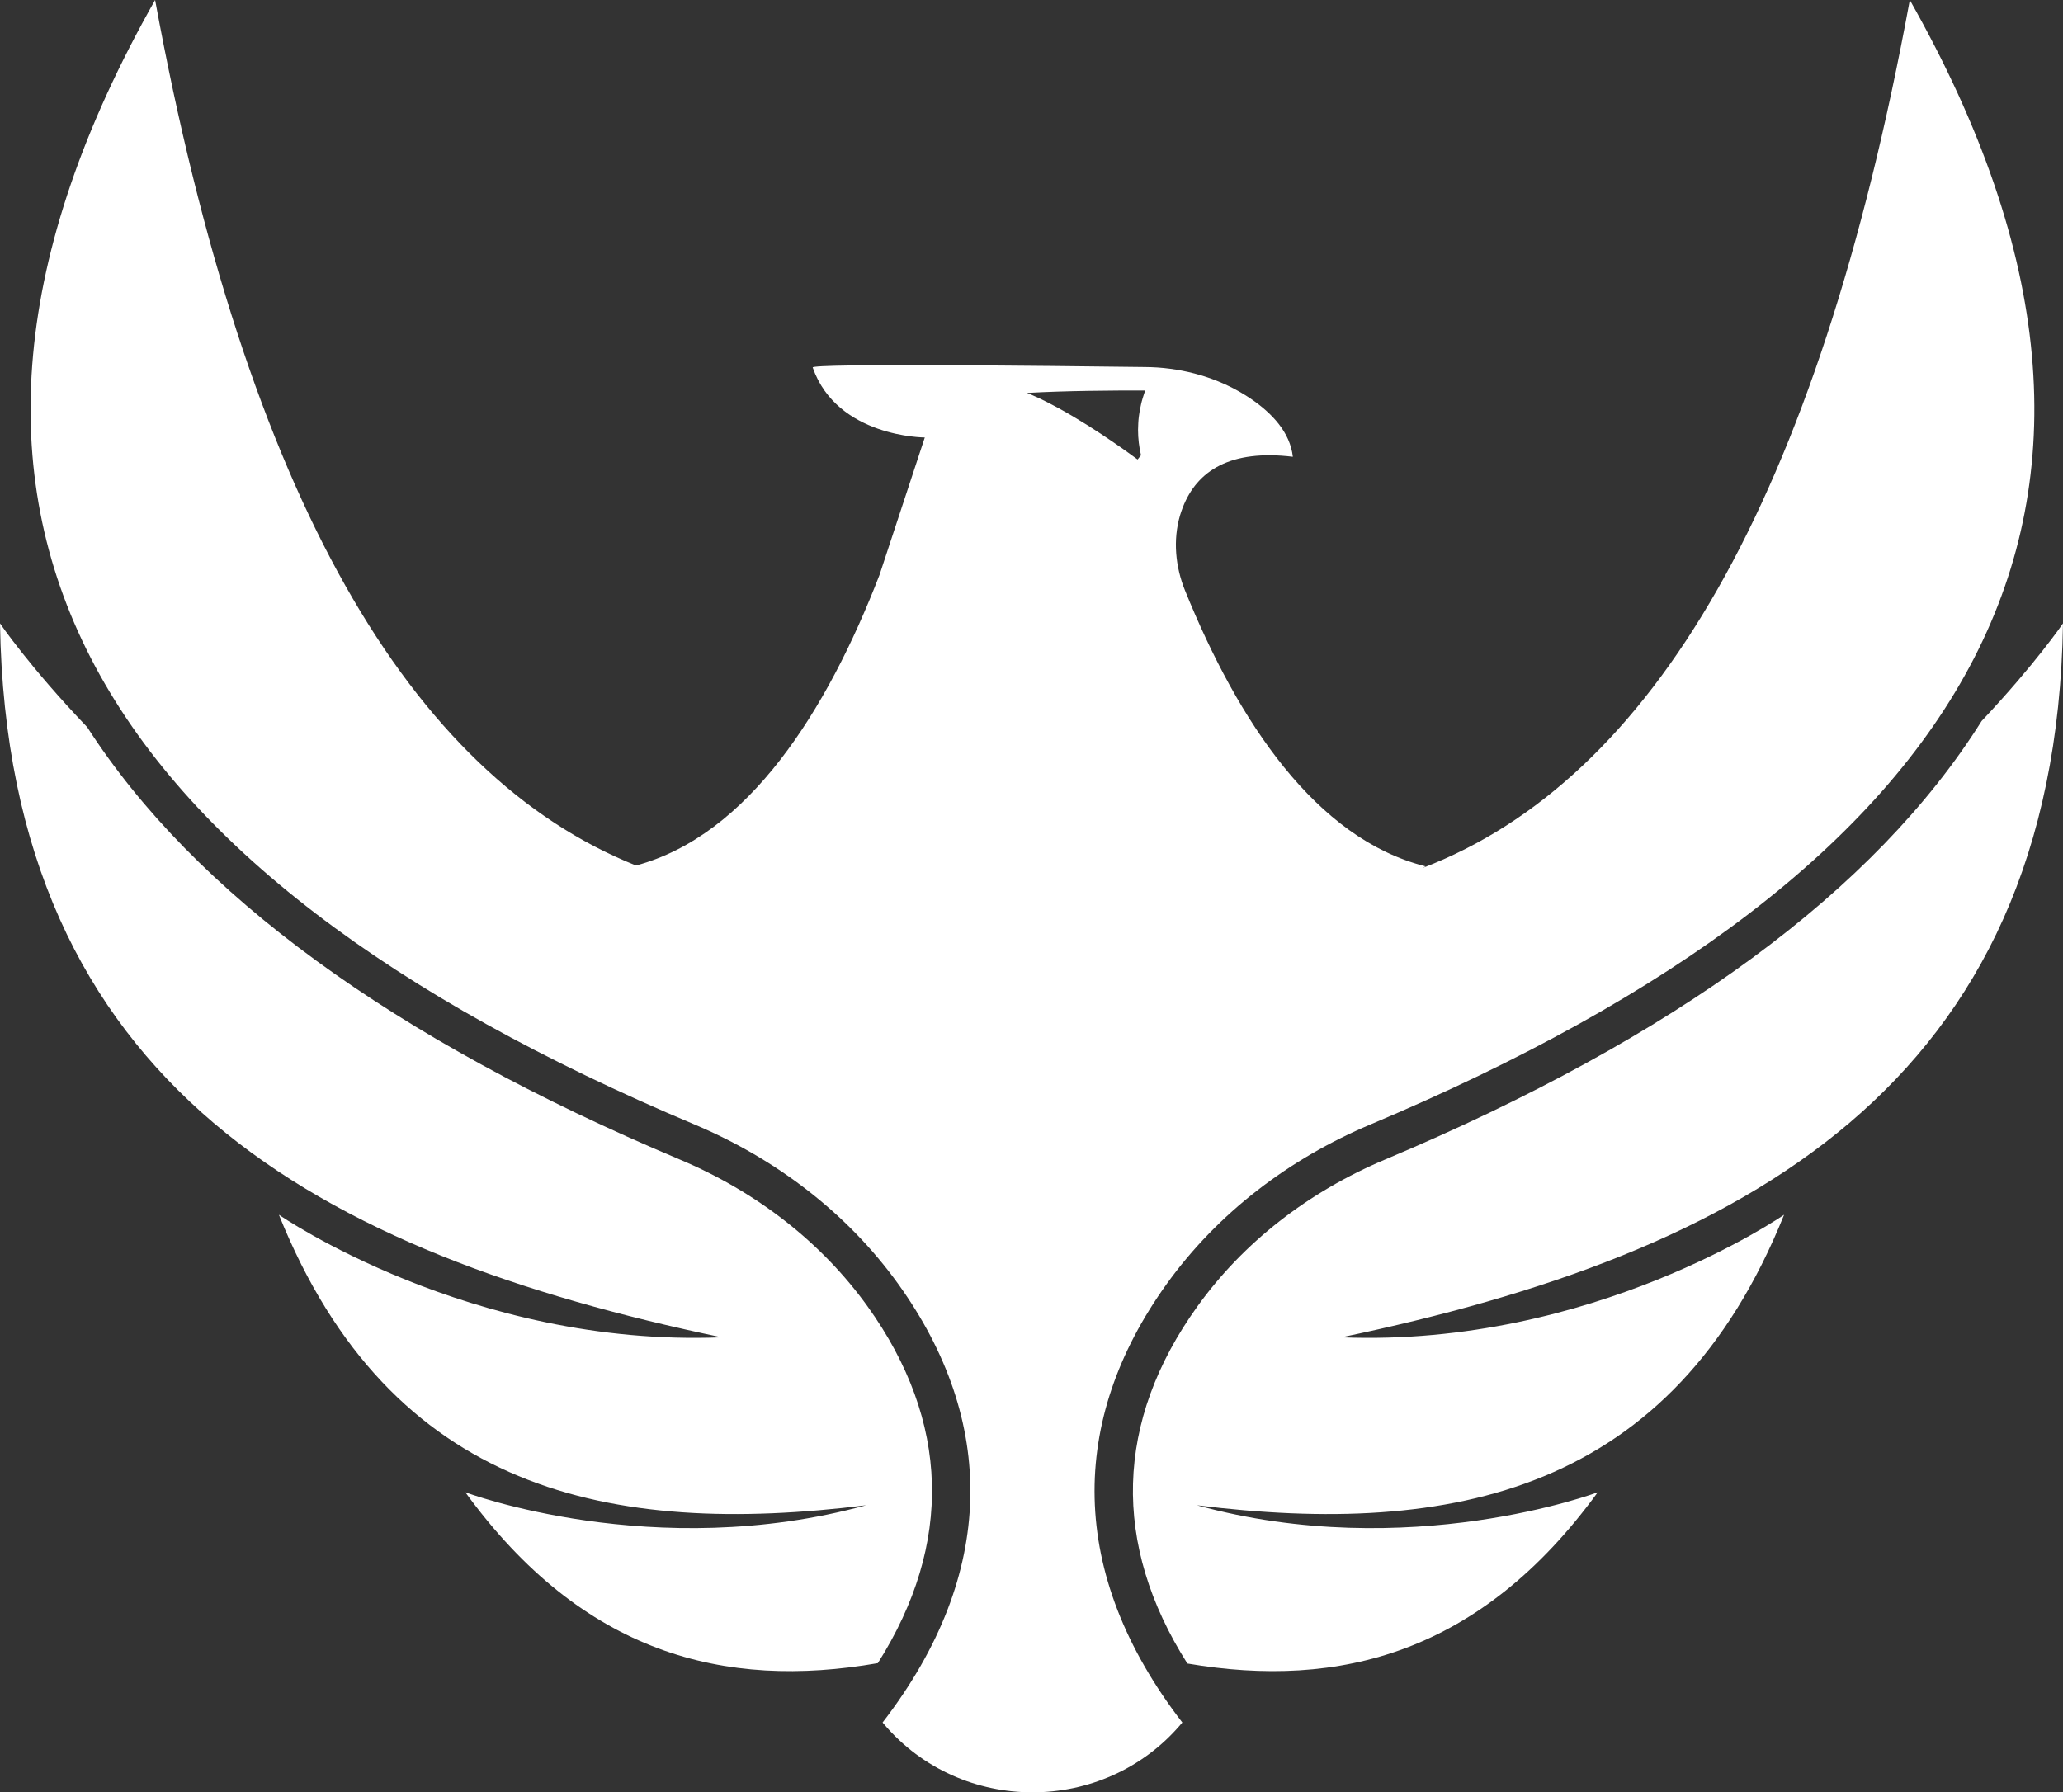
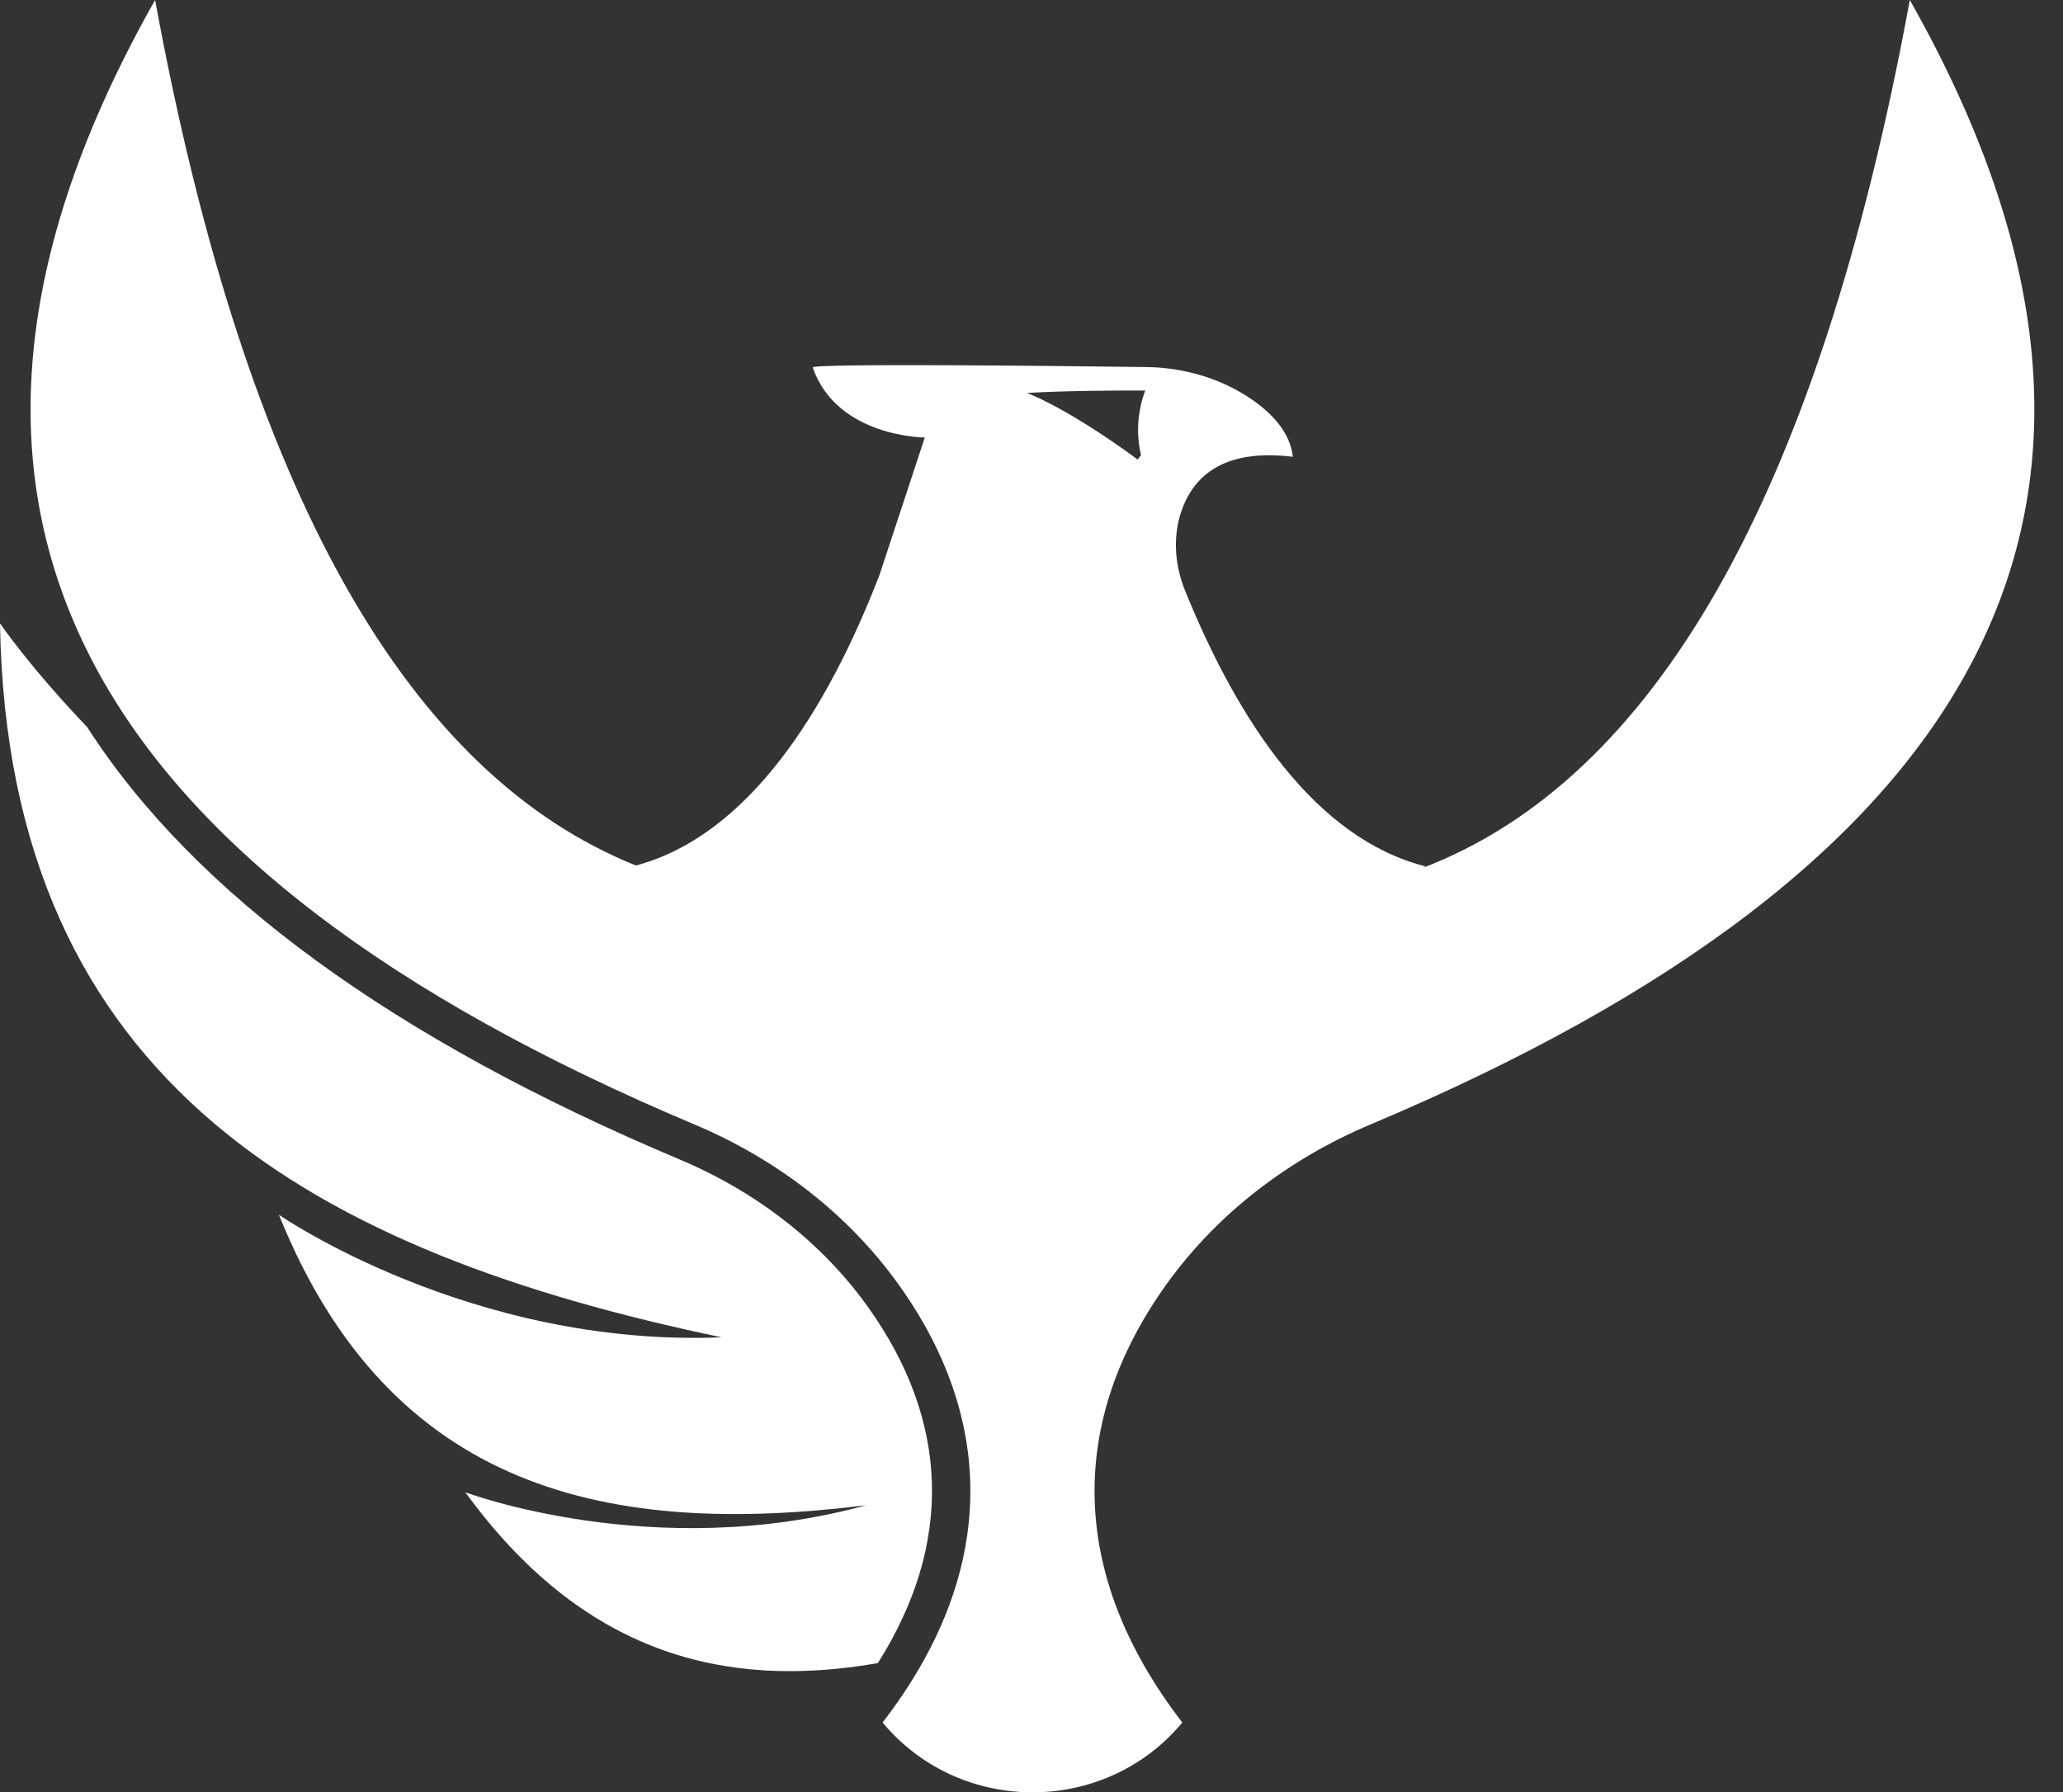
<svg xmlns="http://www.w3.org/2000/svg" stroke-width="0.501" stroke-linejoin="bevel" fill-rule="evenodd" version="1.1" overflow="visible" width="387.668pt" height="336.868pt" viewBox="0 0 387.668 336.868">
  <rect x="0" y="0" width="387.668" height="336.868" fill="#333333" stroke="none" />
  <defs>
	</defs>
  <g id="Document" fill="none" stroke="black" font-family="Times New Roman" font-size="16" transform="scale(1 -1)">
    <g id="Spread" transform="translate(0 -336.868)">
      <g id="Layer 1">
        <g id="Group" fill="#ffffff" fill-rule="nonzero" stroke-linejoin="miter" stroke="none" stroke-width="0.25">
-           <path d="M 387.668,219.7 C 387.668,219.7 382.441,212.031 372.373,201.349 C 352.423,169.56 314.864,141.912 260.312,118.949 C 245.788,112.836 233.578,103.283 225.009,91.329 C 209.5,69.723 208.886,46.659 223.124,24.21 C 251.828,19.325 278.262,26.18 300.241,56.398 C 300.241,56.398 264.724,43.017 224.909,53.957 C 272.964,47.987 314.25,56.384 335.257,108.552 C 335.257,108.552 299.298,83.618 252.071,85.517 C 327.303,101.255 386.254,132.573 387.668,219.7 Z" marker-start="none" marker-end="none" />
          <path d="M 163.03,91.33 C 154.447,103.283 142.237,112.837 127.714,118.949 C 73.846,141.627 36.544,168.875 16.409,200.164 C 16.394,200.179 16.38,200.193 16.38,200.207 C 5.598,211.489 0,219.701 0,219.701 C 1.414,132.573 60.365,101.255 135.597,85.518 C 88.384,83.618 52.411,108.553 52.411,108.553 C 73.418,56.385 114.704,47.988 162.759,53.957 C 122.944,43.018 87.442,56.399 87.442,56.399 C 109.52,26.038 136.097,19.255 164.958,24.281 C 179.139,46.702 178.511,69.737 163.03,91.33 Z" marker-start="none" marker-end="none" />
          <path d="M 215.212,263.471 C 215.069,263.1 214.941,262.728 214.826,262.343 C 214.784,262.243 214.755,262.129 214.726,262.029 C 214.612,261.643 214.498,261.243 214.412,260.843 L 214.412,260.829 C 214.341,260.501 214.27,260.186 214.212,259.858 C 214.17,259.672 214.141,259.472 214.112,259.287 C 214.069,259.03 214.027,258.773 213.998,258.501 C 213.955,258.116 213.913,257.702 213.898,257.302 C 213.87,256.902 213.855,256.488 213.855,256.074 C 213.855,254.445 214.055,252.832 214.412,251.304 C 213.984,250.79 213.77,250.504 213.77,250.504 C 213.77,250.504 206.329,256.116 198.832,260.201 C 198.346,260.472 197.832,260.743 197.347,260.986 C 196.875,261.229 196.404,261.472 195.933,261.7 C 195.847,261.743 195.776,261.772 195.704,261.814 C 195.262,262.014 194.833,262.243 194.39,262.414 C 193.919,262.643 193.448,262.843 192.977,263.014 C 200.374,263.428 208.843,263.485 215.212,263.471 Z M 219.2,95.49 C 228.834,108.918 242.316,119.118 257.547,125.532 C 370.719,173.187 413.043,241.18 358.881,336.868 C 341.526,242.445 310.313,190.22 267.358,173.745 C 267.528,173.848 267.695,173.94 267.866,174.044 C 247.258,179.228 232.663,201.264 222.695,225.855 C 220.867,230.354 220.396,235.352 221.738,239.979 C 221.895,240.493 222.081,241.036 222.281,241.55 C 224.98,248.433 231.221,252.432 242.945,251.018 C 242.431,255.617 239.018,259.215 235.077,261.9 C 229.879,265.427 223.795,267.355 217.54,267.798 C 216.74,267.841 215.955,267.884 215.155,267.884 C 197.432,268.112 152.433,268.598 152.719,267.798 C 157.317,254.645 173.783,254.645 173.783,254.645 L 165.272,228.811 C 155.388,203.239 140.63,179.867 119.513,174.196 C 77.154,191.161 46.345,243.294 29.147,336.868 C -25.015,241.18 17.309,173.187 130.481,125.532 C 145.712,119.118 159.194,108.918 168.828,95.49 C 187.14,69.965 187.515,41.222 165.851,13.124 C 165.933,13.027 166.014,12.931 166.095,12.835 C 180.629,-4.278 207.398,-4.278 221.933,12.835 C 222.014,12.931 222.095,13.027 222.176,13.124 C 200.512,41.222 200.888,69.965 219.2,95.49 Z" marker-start="none" marker-end="none" />
        </g>
      </g>
    </g>
  </g>
</svg>